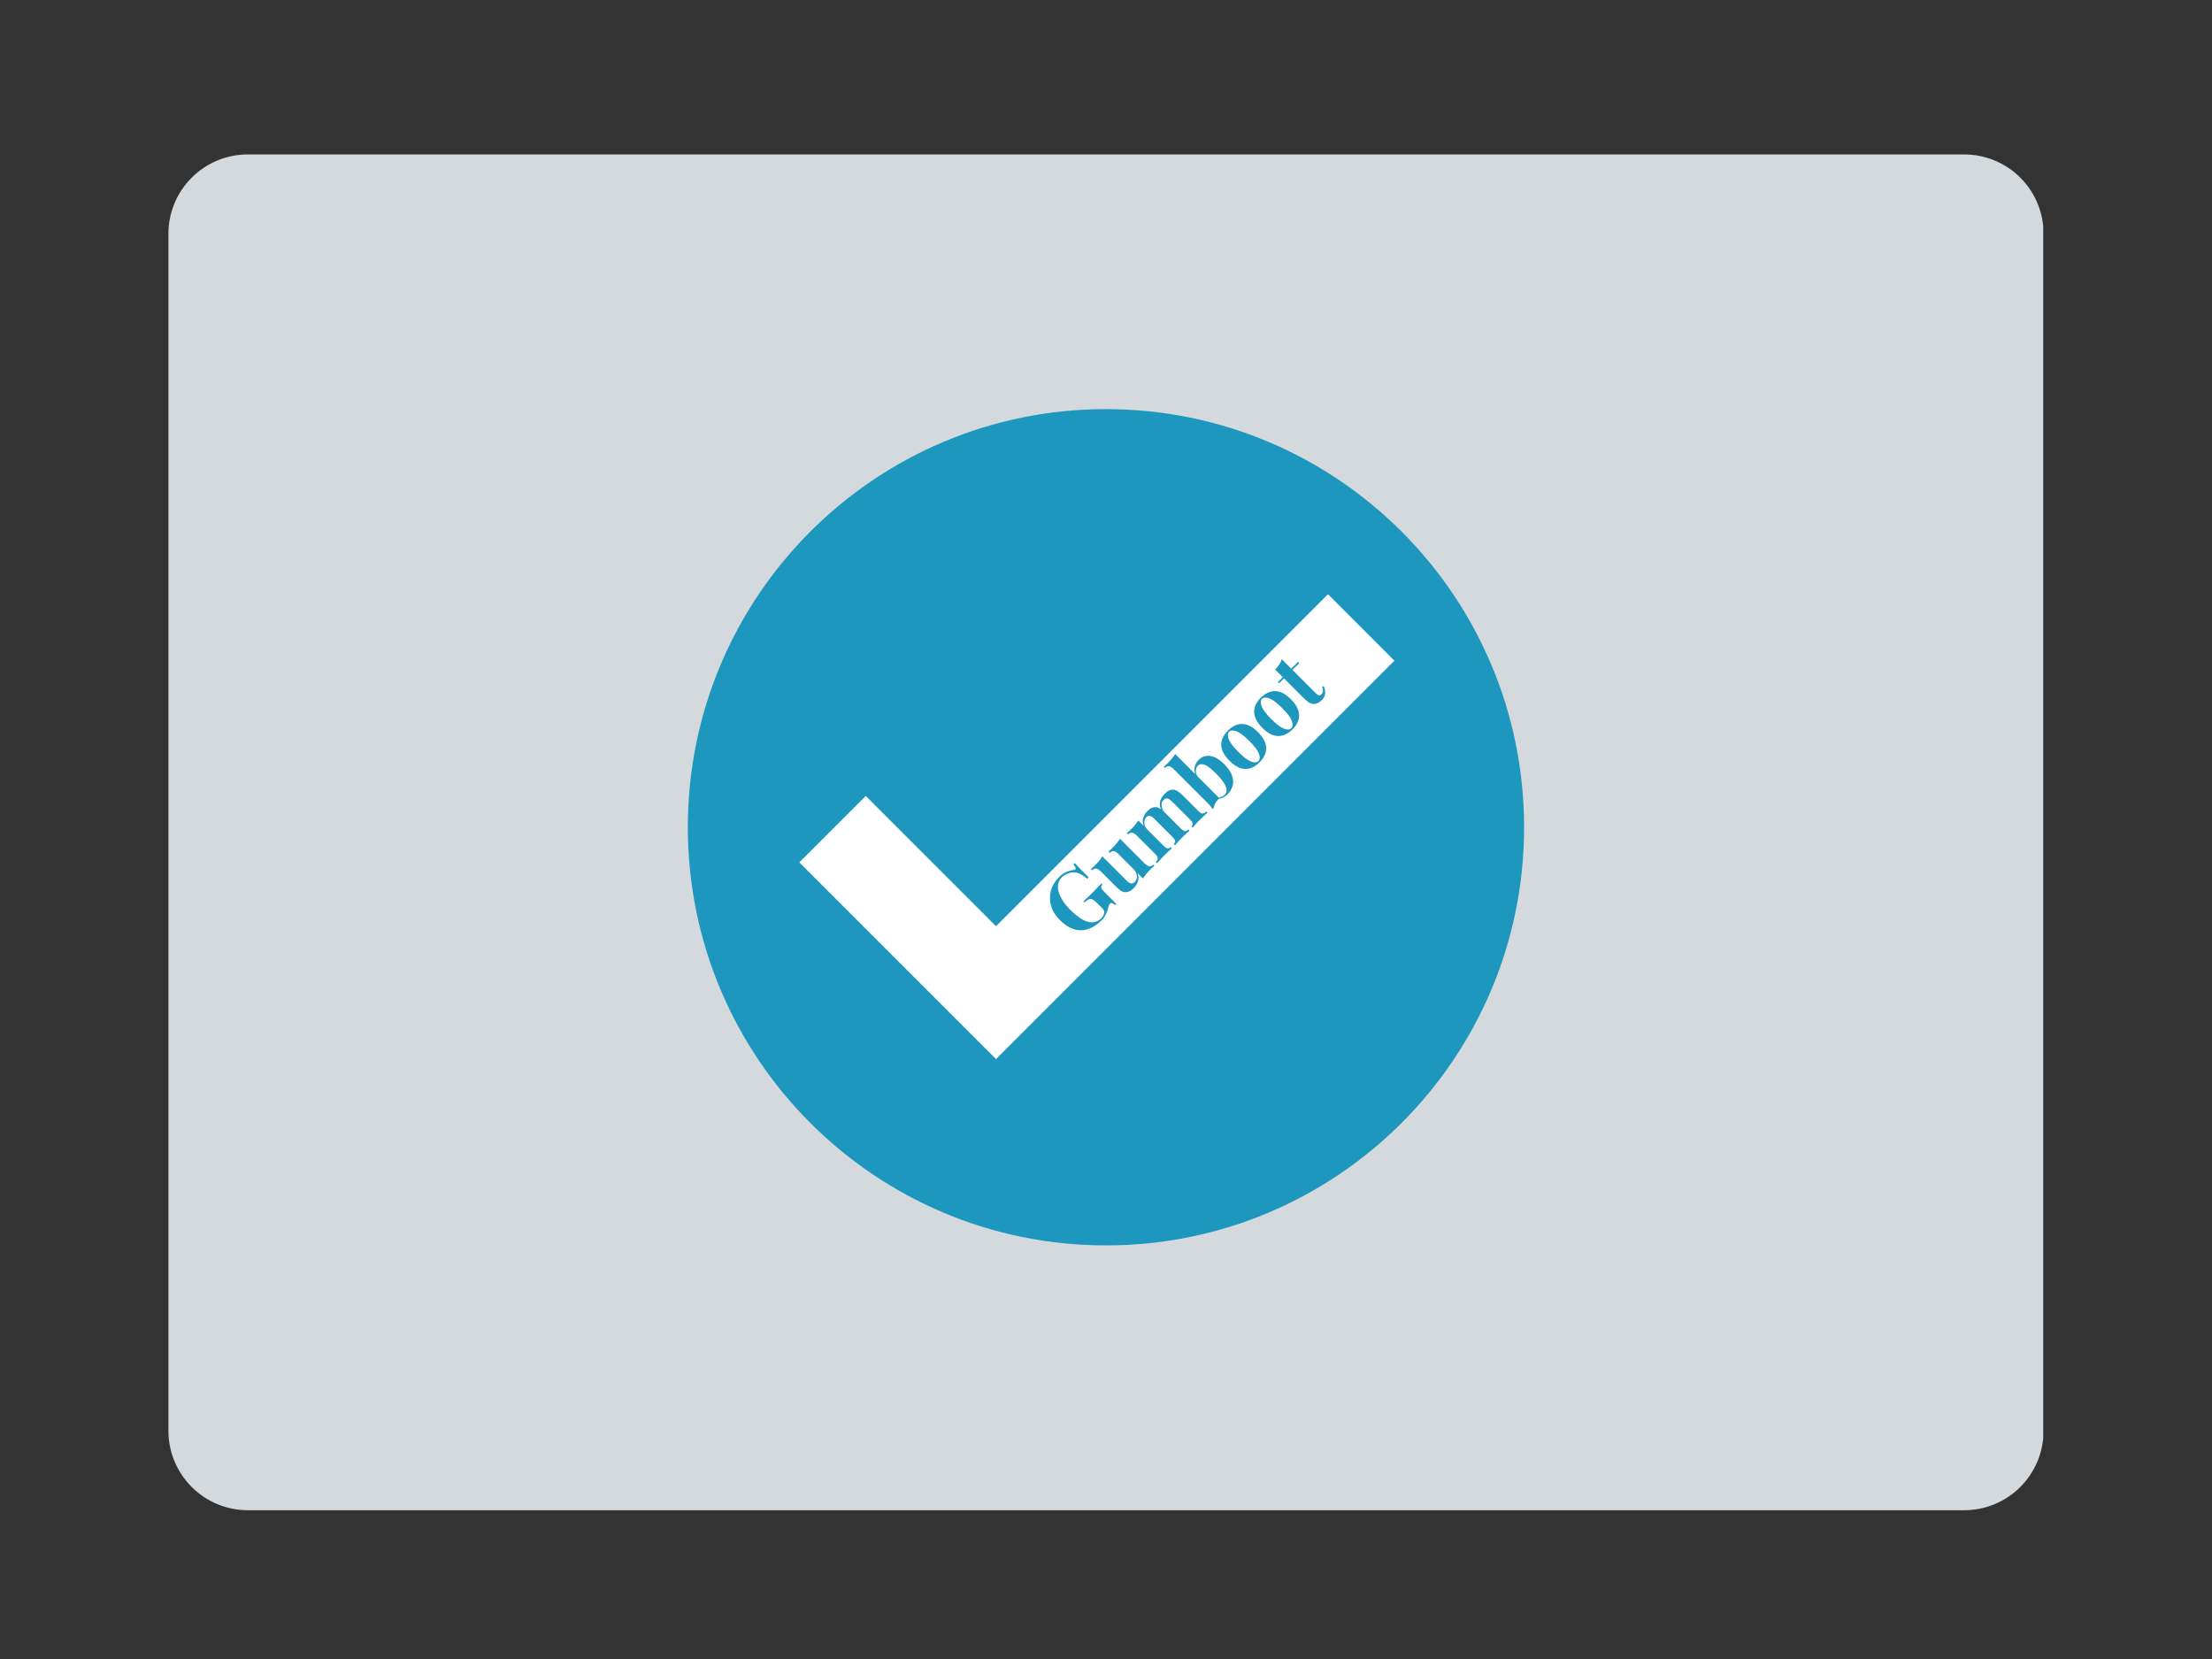
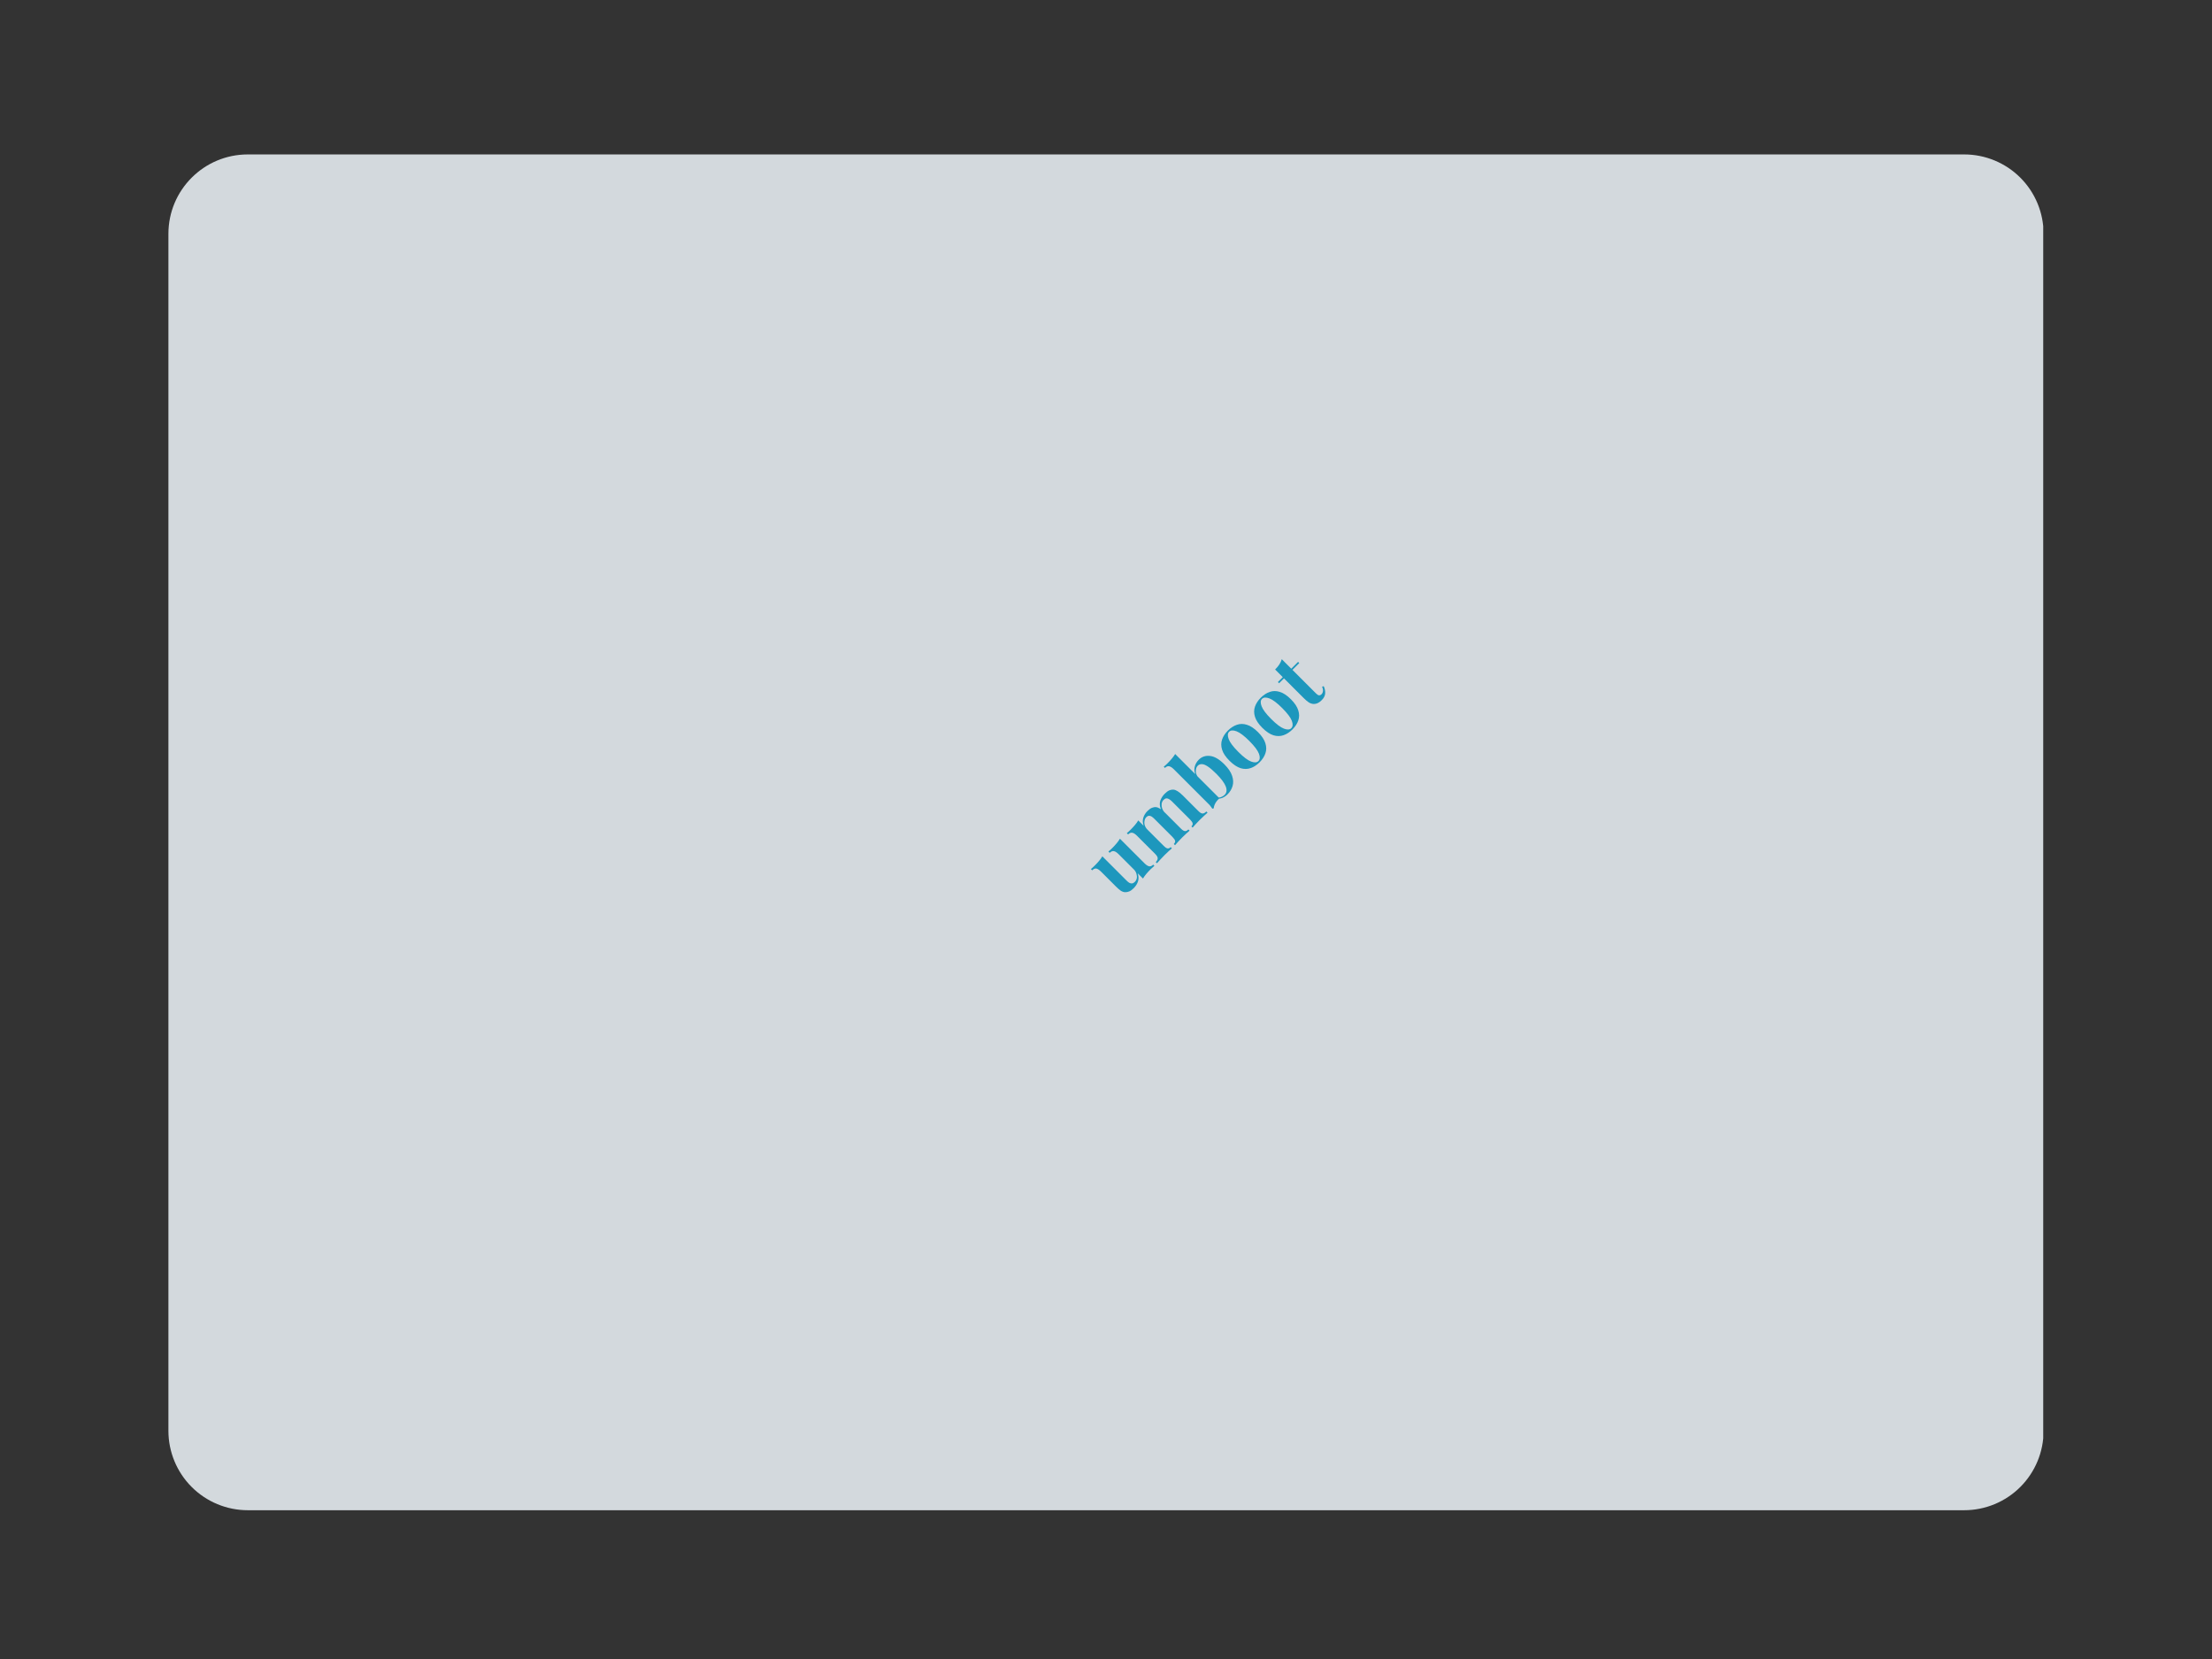
<svg xmlns="http://www.w3.org/2000/svg" width="500" zoomAndPan="magnify" viewBox="0 0 375 281.25" height="375" preserveAspectRatio="xMidYMid meet" version="1.0">
  <rect x="0" y="0" width="375" height="281.25" fill="#333333" stroke="none" />
  <defs>
    <g />
    <clipPath id="5922db7221">
      <path d="M 28.551 26.18 L 347 26.18 L 347 256.027 L 28.551 256.027 Z M 28.551 26.18 " clip-rule="nonzero" />
    </clipPath>
    <clipPath id="3ea9213f55">
      <path d="M 42.012 26.18 L 332.988 26.18 C 336.559 26.18 339.984 27.598 342.508 30.121 C 345.031 32.645 346.449 36.07 346.449 39.641 L 346.449 242.562 C 346.449 246.133 345.031 249.559 342.508 252.082 C 339.984 254.609 336.559 256.027 332.988 256.027 L 42.012 256.027 C 38.441 256.027 35.016 254.609 32.492 252.082 C 29.969 249.559 28.551 246.133 28.551 242.562 L 28.551 39.641 C 28.551 32.207 34.578 26.18 42.012 26.18 Z M 42.012 26.18 " clip-rule="nonzero" />
    </clipPath>
    <clipPath id="b1de798bec">
      <path d="M 0.551 0.18 L 318.617 0.18 L 318.617 230.027 L 0.551 230.027 Z M 0.551 0.18 " clip-rule="nonzero" />
    </clipPath>
    <clipPath id="cdefe632eb">
      <path d="M 14.012 0.18 L 304.988 0.18 C 308.559 0.18 311.984 1.598 314.508 4.121 C 317.031 6.645 318.449 10.07 318.449 13.641 L 318.449 216.562 C 318.449 220.133 317.031 223.559 314.508 226.082 C 311.984 228.609 308.559 230.027 304.988 230.027 L 14.012 230.027 C 10.441 230.027 7.016 228.609 4.492 226.082 C 1.969 223.559 0.551 220.133 0.551 216.562 L 0.551 13.641 C 0.551 6.207 6.578 0.18 14.012 0.18 Z M 14.012 0.18 " clip-rule="nonzero" />
    </clipPath>
    <clipPath id="d439054ef3">
      <rect x="0" width="319" y="0" height="231" />
    </clipPath>
    <clipPath id="44a8bd22a9">
-       <path d="M 116.609 69.359 L 258.73 69.359 L 258.73 211.48 L 116.609 211.48 Z M 116.609 69.359 " clip-rule="nonzero" />
-     </clipPath>
+       </clipPath>
  </defs>
  <g clip-path="url(#5922db7221)">
    <g clip-path="url(#3ea9213f55)">
      <g transform="matrix(1, 0, 0, 1, 28, 26)">
        <g clip-path="url(#d439054ef3)">
          <g clip-path="url(#b1de798bec)">
            <g clip-path="url(#cdefe632eb)">
              <path fill="#d3d9dd" d="M 0.551 0.18 L 318.387 0.18 L 318.387 230.027 L 0.551 230.027 Z M 0.551 0.18 " fill-opacity="1" fill-rule="nonzero" />
            </g>
          </g>
        </g>
      </g>
    </g>
  </g>
  <g clip-path="url(#44a8bd22a9)">
    <path fill="#1d97bd" d="M 258.379 140.246 C 258.379 179.395 226.645 211.133 187.496 211.133 C 148.348 211.133 116.609 179.395 116.609 140.246 C 116.609 101.098 148.348 69.359 187.496 69.359 C 226.645 69.359 258.379 101.098 258.379 140.246 " fill-opacity="1" fill-rule="nonzero" />
  </g>
-   <path fill="#ffffff" d="M 236.395 112.008 L 225.133 100.742 L 168.859 157.02 L 146.773 134.934 L 135.508 146.195 L 168.859 179.547 L 236.395 112.008 " fill-opacity="1" fill-rule="nonzero" />
  <g fill="#1d97bd" fill-opacity="1">
    <g transform="translate(182.672, 159.817)">
      <g>
-         <path d="M -3.125 -11.125 C -2.688 -11.562 -2.258 -11.859 -1.844 -12.016 C -1.438 -12.18 -1.031 -12.289 -0.625 -12.344 C -0.488 -12.352 -0.395 -12.383 -0.344 -12.438 C -0.219 -12.562 -0.332 -12.844 -0.688 -13.281 L -0.469 -13.5 C -0.219 -13.227 0.082 -12.906 0.438 -12.531 C 0.801 -12.164 1.285 -11.68 1.891 -11.078 L 1.656 -10.844 C 1.219 -11.195 0.805 -11.473 0.422 -11.672 C 0.035 -11.867 -0.395 -11.945 -0.875 -11.906 C -1.176 -11.895 -1.488 -11.816 -1.812 -11.672 C -2.133 -11.523 -2.414 -11.332 -2.656 -11.094 C -3.02 -10.727 -3.234 -10.32 -3.297 -9.875 C -3.367 -9.438 -3.32 -8.973 -3.156 -8.484 C -3 -8.004 -2.758 -7.52 -2.438 -7.031 C -2.113 -6.539 -1.734 -6.078 -1.297 -5.641 C -0.117 -4.461 0.906 -3.766 1.781 -3.547 C 2.656 -3.328 3.398 -3.523 4.016 -4.141 C 4.172 -4.297 4.285 -4.445 4.359 -4.594 C 4.441 -4.75 4.492 -4.891 4.516 -5.016 C 4.547 -5.191 4.539 -5.332 4.5 -5.438 C 4.457 -5.539 4.375 -5.656 4.25 -5.781 L 3.281 -6.75 C 2.977 -7.051 2.727 -7.25 2.531 -7.344 C 2.332 -7.438 2.133 -7.441 1.938 -7.359 C 1.738 -7.273 1.492 -7.098 1.203 -6.828 L 1.016 -7.016 C 1.148 -7.148 1.316 -7.312 1.516 -7.5 C 1.723 -7.695 1.93 -7.895 2.141 -8.094 C 2.359 -8.301 2.555 -8.492 2.734 -8.672 C 3.016 -8.953 3.266 -9.211 3.484 -9.453 C 3.703 -9.691 3.883 -9.883 4.031 -10.031 L 4.219 -9.844 C 4.102 -9.707 4.035 -9.586 4.016 -9.484 C 3.992 -9.379 4.031 -9.254 4.125 -9.109 C 4.219 -8.961 4.383 -8.77 4.625 -8.531 L 6.578 -6.578 L 6.391 -6.391 C 6.266 -6.492 6.113 -6.586 5.938 -6.672 C 5.77 -6.766 5.633 -6.758 5.531 -6.656 C 5.488 -6.613 5.438 -6.539 5.375 -6.438 C 5.32 -6.344 5.266 -6.172 5.203 -5.922 C 5.109 -5.535 4.973 -5.16 4.797 -4.797 C 4.617 -4.43 4.379 -4.098 4.078 -3.797 C 3.328 -3.047 2.547 -2.547 1.734 -2.297 C 0.922 -2.047 0.117 -2.051 -0.672 -2.312 C -1.473 -2.582 -2.242 -3.086 -2.984 -3.828 C -3.742 -4.586 -4.242 -5.395 -4.484 -6.25 C -4.734 -7.113 -4.742 -7.969 -4.516 -8.812 C -4.285 -9.656 -3.82 -10.426 -3.125 -11.125 Z M -3.125 -11.125 " />
-       </g>
+         </g>
    </g>
  </g>
  <g fill="#1d97bd" fill-opacity="1">
    <g transform="translate(189.924, 152.564)">
      <g>
        <path d="M -0.062 -10.375 L 4.078 -6.234 C 4.379 -5.93 4.645 -5.754 4.875 -5.703 C 5.102 -5.648 5.336 -5.742 5.578 -5.984 L 5.781 -5.781 C 5.562 -5.602 5.348 -5.41 5.141 -5.203 C 4.859 -4.922 4.609 -4.648 4.391 -4.391 C 4.18 -4.141 4 -3.883 3.844 -3.625 L 2.953 -4.516 C 3.117 -4.016 3.133 -3.555 3 -3.141 C 2.863 -2.723 2.625 -2.344 2.281 -2 C 2 -1.719 1.738 -1.531 1.5 -1.438 C 1.258 -1.344 1.031 -1.301 0.812 -1.312 C 0.57 -1.32 0.328 -1.406 0.078 -1.562 C -0.16 -1.727 -0.441 -1.973 -0.766 -2.297 L -3.25 -4.781 C -3.551 -5.082 -3.816 -5.258 -4.047 -5.312 C -4.273 -5.363 -4.516 -5.266 -4.766 -5.016 L -4.984 -5.234 C -4.754 -5.422 -4.539 -5.613 -4.344 -5.812 C -4.062 -6.094 -3.812 -6.363 -3.594 -6.625 C -3.375 -6.883 -3.191 -7.141 -3.047 -7.391 L 1.047 -3.297 C 1.211 -3.129 1.367 -3 1.516 -2.906 C 1.672 -2.82 1.828 -2.785 1.984 -2.797 C 2.148 -2.816 2.312 -2.906 2.469 -3.062 C 2.645 -3.238 2.754 -3.445 2.797 -3.688 C 2.836 -3.926 2.816 -4.176 2.734 -4.438 C 2.66 -4.707 2.516 -4.953 2.297 -5.172 L -0.281 -7.75 C -0.582 -8.051 -0.848 -8.223 -1.078 -8.266 C -1.316 -8.316 -1.555 -8.223 -1.797 -7.984 L -2.016 -8.203 C -1.785 -8.391 -1.566 -8.586 -1.359 -8.797 C -1.086 -9.066 -0.844 -9.332 -0.625 -9.594 C -0.406 -9.852 -0.219 -10.113 -0.062 -10.375 Z M -0.062 -10.375 " />
      </g>
    </g>
  </g>
  <g fill="#1d97bd" fill-opacity="1">
    <g transform="translate(195.904, 146.584)">
      <g>
        <path d="M -1.406 -9.062 C -1.133 -9.332 -0.879 -9.52 -0.641 -9.625 C -0.398 -9.727 -0.164 -9.77 0.062 -9.75 C 0.289 -9.727 0.523 -9.641 0.766 -9.484 C 1.016 -9.336 1.305 -9.098 1.641 -8.766 L 4.281 -6.125 C 4.551 -5.852 4.781 -5.707 4.969 -5.688 C 5.156 -5.664 5.352 -5.758 5.562 -5.969 L 5.766 -5.766 C 5.641 -5.66 5.453 -5.492 5.203 -5.266 C 4.953 -5.035 4.711 -4.805 4.484 -4.578 C 4.242 -4.336 4.016 -4.098 3.797 -3.859 C 3.578 -3.617 3.41 -3.43 3.297 -3.297 L 3.094 -3.5 C 3.27 -3.676 3.344 -3.852 3.312 -4.031 C 3.281 -4.207 3.129 -4.43 2.859 -4.703 L -0.203 -7.766 C -0.367 -7.93 -0.523 -8.062 -0.672 -8.156 C -0.816 -8.25 -0.961 -8.289 -1.109 -8.281 C -1.266 -8.281 -1.414 -8.207 -1.562 -8.062 C -1.727 -7.895 -1.832 -7.68 -1.875 -7.422 C -1.926 -7.172 -1.91 -6.914 -1.828 -6.656 C -1.742 -6.395 -1.594 -6.156 -1.375 -5.938 L 1.359 -3.203 C 1.629 -2.93 1.852 -2.781 2.031 -2.75 C 2.219 -2.727 2.395 -2.801 2.562 -2.969 L 2.766 -2.766 C 2.648 -2.672 2.473 -2.516 2.234 -2.297 C 2.004 -2.086 1.781 -1.875 1.562 -1.656 C 1.301 -1.395 1.047 -1.129 0.797 -0.859 C 0.547 -0.586 0.359 -0.379 0.234 -0.234 L 0.031 -0.438 C 0.258 -0.664 0.367 -0.879 0.359 -1.078 C 0.359 -1.285 0.223 -1.523 -0.047 -1.797 L -3.141 -4.891 C -3.441 -5.191 -3.707 -5.363 -3.938 -5.406 C -4.176 -5.457 -4.414 -5.363 -4.656 -5.125 L -4.875 -5.344 C -4.645 -5.531 -4.43 -5.723 -4.234 -5.922 C -3.953 -6.203 -3.703 -6.473 -3.484 -6.734 C -3.266 -6.992 -3.082 -7.25 -2.938 -7.5 L -2.031 -6.594 C -2.195 -7.094 -2.211 -7.547 -2.078 -7.953 C -1.953 -8.367 -1.727 -8.738 -1.406 -9.062 Z M 1.547 -12.016 C 1.828 -12.297 2.086 -12.488 2.328 -12.594 C 2.566 -12.695 2.801 -12.738 3.031 -12.719 C 3.258 -12.695 3.492 -12.609 3.734 -12.453 C 3.984 -12.305 4.273 -12.066 4.609 -11.734 L 7.25 -9.094 C 7.52 -8.82 7.754 -8.68 7.953 -8.672 C 8.148 -8.66 8.367 -8.773 8.609 -9.016 L 8.812 -8.812 C 8.676 -8.695 8.473 -8.516 8.203 -8.266 C 7.941 -8.023 7.691 -7.785 7.453 -7.547 C 7.211 -7.305 6.984 -7.066 6.766 -6.828 C 6.547 -6.586 6.383 -6.406 6.281 -6.281 L 6.078 -6.484 C 6.254 -6.66 6.32 -6.832 6.281 -7 C 6.25 -7.176 6.098 -7.398 5.828 -7.672 L 2.766 -10.734 C 2.598 -10.898 2.438 -11.023 2.281 -11.109 C 2.133 -11.203 1.984 -11.242 1.828 -11.234 C 1.672 -11.223 1.508 -11.133 1.344 -10.969 C 1.176 -10.801 1.07 -10.586 1.031 -10.328 C 1 -10.078 1.023 -9.816 1.109 -9.547 C 1.203 -9.285 1.348 -9.047 1.547 -8.828 L 0.906 -9.375 C 0.688 -9.945 0.656 -10.445 0.812 -10.875 C 0.969 -11.301 1.211 -11.68 1.547 -12.016 Z M 1.547 -12.016 " />
      </g>
    </g>
  </g>
  <g fill="#1d97bd" fill-opacity="1">
    <g transform="translate(204.834, 137.654)">
      <g>
        <path d="M -1.609 -8.859 C -1.098 -9.367 -0.469 -9.582 0.281 -9.5 C 1.039 -9.426 1.852 -8.957 2.719 -8.094 C 3.406 -7.406 3.848 -6.75 4.047 -6.125 C 4.254 -5.508 4.281 -4.938 4.125 -4.406 C 3.969 -3.875 3.691 -3.41 3.297 -3.016 C 3.016 -2.734 2.711 -2.523 2.391 -2.391 C 2.078 -2.266 1.727 -2.219 1.344 -2.25 L 1.422 -2.453 C 1.703 -2.422 1.957 -2.445 2.188 -2.531 C 2.426 -2.625 2.625 -2.75 2.781 -2.906 C 3.133 -3.258 3.195 -3.734 2.969 -4.328 C 2.738 -4.922 2.207 -5.633 1.375 -6.469 C 0.812 -7.031 0.332 -7.441 -0.062 -7.703 C -0.469 -7.973 -0.805 -8.109 -1.078 -8.109 C -1.359 -8.117 -1.594 -8.031 -1.781 -7.844 C -2 -7.625 -2.109 -7.32 -2.109 -6.938 C -2.117 -6.562 -1.973 -6.191 -1.672 -5.828 L -2.062 -6.125 C -2.32 -6.613 -2.406 -7.098 -2.312 -7.578 C -2.219 -8.055 -1.984 -8.484 -1.609 -8.859 Z M -5.609 -9.828 L 1.906 -2.312 C 1.719 -2.164 1.551 -1.992 1.406 -1.797 C 1.258 -1.598 1.145 -1.395 1.062 -1.188 C 0.988 -0.988 0.941 -0.797 0.922 -0.609 L 0.688 -0.562 C 0.625 -0.664 0.551 -0.77 0.469 -0.875 C 0.395 -0.988 0.312 -1.094 0.219 -1.188 L -5.828 -7.234 C -6.117 -7.523 -6.383 -7.695 -6.625 -7.75 C -6.863 -7.801 -7.102 -7.707 -7.344 -7.469 L -7.547 -7.672 C -7.316 -7.859 -7.102 -8.051 -6.906 -8.25 C -6.633 -8.52 -6.391 -8.785 -6.172 -9.047 C -5.953 -9.305 -5.766 -9.566 -5.609 -9.828 Z M -5.609 -9.828 " />
      </g>
    </g>
  </g>
  <g fill="#1d97bd" fill-opacity="1">
    <g transform="translate(210.617, 131.871)">
      <g>
        <path d="M -2.453 -8.016 C -1.973 -8.492 -1.461 -8.82 -0.922 -9 C -0.391 -9.188 0.172 -9.188 0.766 -9 C 1.367 -8.82 2 -8.406 2.656 -7.75 C 3.312 -7.094 3.727 -6.461 3.906 -5.859 C 4.094 -5.266 4.094 -4.695 3.906 -4.156 C 3.727 -3.625 3.398 -3.117 2.922 -2.641 C 2.453 -2.172 1.945 -1.844 1.406 -1.656 C 0.863 -1.469 0.297 -1.461 -0.297 -1.641 C -0.898 -1.828 -1.531 -2.25 -2.188 -2.906 C -2.844 -3.562 -3.258 -4.188 -3.438 -4.781 C -3.625 -5.383 -3.625 -5.957 -3.438 -6.5 C -3.25 -7.039 -2.922 -7.547 -2.453 -8.016 Z M -2.25 -7.812 C -2.508 -7.551 -2.531 -7.133 -2.312 -6.562 C -2.102 -6 -1.562 -5.281 -0.688 -4.406 C 0.195 -3.52 0.922 -2.973 1.484 -2.766 C 2.047 -2.555 2.457 -2.582 2.719 -2.844 C 2.988 -3.113 3.02 -3.531 2.812 -4.094 C 2.602 -4.656 2.055 -5.379 1.172 -6.266 C 0.297 -7.141 -0.422 -7.68 -0.984 -7.891 C -1.555 -8.109 -1.977 -8.082 -2.25 -7.812 Z M -2.25 -7.812 " />
      </g>
    </g>
  </g>
  <g fill="#1d97bd" fill-opacity="1">
    <g transform="translate(216.192, 126.296)">
      <g>
        <path d="M -2.453 -8.016 C -1.973 -8.492 -1.461 -8.82 -0.922 -9 C -0.391 -9.188 0.172 -9.188 0.766 -9 C 1.367 -8.82 2 -8.406 2.656 -7.75 C 3.312 -7.094 3.727 -6.461 3.906 -5.859 C 4.094 -5.266 4.094 -4.695 3.906 -4.156 C 3.727 -3.625 3.398 -3.117 2.922 -2.641 C 2.453 -2.172 1.945 -1.844 1.406 -1.656 C 0.863 -1.469 0.297 -1.461 -0.297 -1.641 C -0.898 -1.828 -1.531 -2.25 -2.188 -2.906 C -2.844 -3.562 -3.258 -4.188 -3.438 -4.781 C -3.625 -5.383 -3.625 -5.957 -3.438 -6.5 C -3.25 -7.039 -2.922 -7.547 -2.453 -8.016 Z M -2.25 -7.812 C -2.508 -7.551 -2.531 -7.133 -2.312 -6.562 C -2.102 -6 -1.562 -5.281 -0.688 -4.406 C 0.195 -3.52 0.922 -2.973 1.484 -2.766 C 2.047 -2.555 2.457 -2.582 2.719 -2.844 C 2.988 -3.113 3.02 -3.531 2.812 -4.094 C 2.602 -4.656 2.055 -5.379 1.172 -6.266 C 0.297 -7.141 -0.422 -7.68 -0.984 -7.891 C -1.555 -8.109 -1.977 -8.082 -2.25 -7.812 Z M -2.25 -7.812 " />
      </g>
    </g>
  </g>
  <g fill="#1d97bd" fill-opacity="1">
    <g transform="translate(221.767, 120.721)">
      <g>
        <path d="M -4.469 -8.969 L -2.859 -7.359 L -1.703 -8.516 L -1.5 -8.312 L -2.656 -7.156 L 1.328 -3.172 C 1.523 -2.973 1.695 -2.863 1.844 -2.844 C 2 -2.832 2.148 -2.898 2.297 -3.047 C 2.41 -3.16 2.484 -3.32 2.516 -3.531 C 2.547 -3.738 2.5 -4 2.375 -4.312 L 2.641 -4.391 C 2.828 -3.992 2.91 -3.594 2.891 -3.188 C 2.867 -2.781 2.676 -2.395 2.312 -2.031 C 2.082 -1.801 1.859 -1.633 1.641 -1.531 C 1.422 -1.426 1.195 -1.375 0.969 -1.375 C 0.688 -1.383 0.41 -1.469 0.141 -1.625 C -0.117 -1.789 -0.414 -2.039 -0.75 -2.375 L -4.094 -5.719 L -4.922 -4.891 L -5.125 -5.094 L -4.297 -5.922 L -5.594 -7.219 C -5.312 -7.5 -5.078 -7.781 -4.891 -8.062 C -4.703 -8.344 -4.562 -8.645 -4.469 -8.969 Z M -4.469 -8.969 " />
      </g>
    </g>
  </g>
</svg>